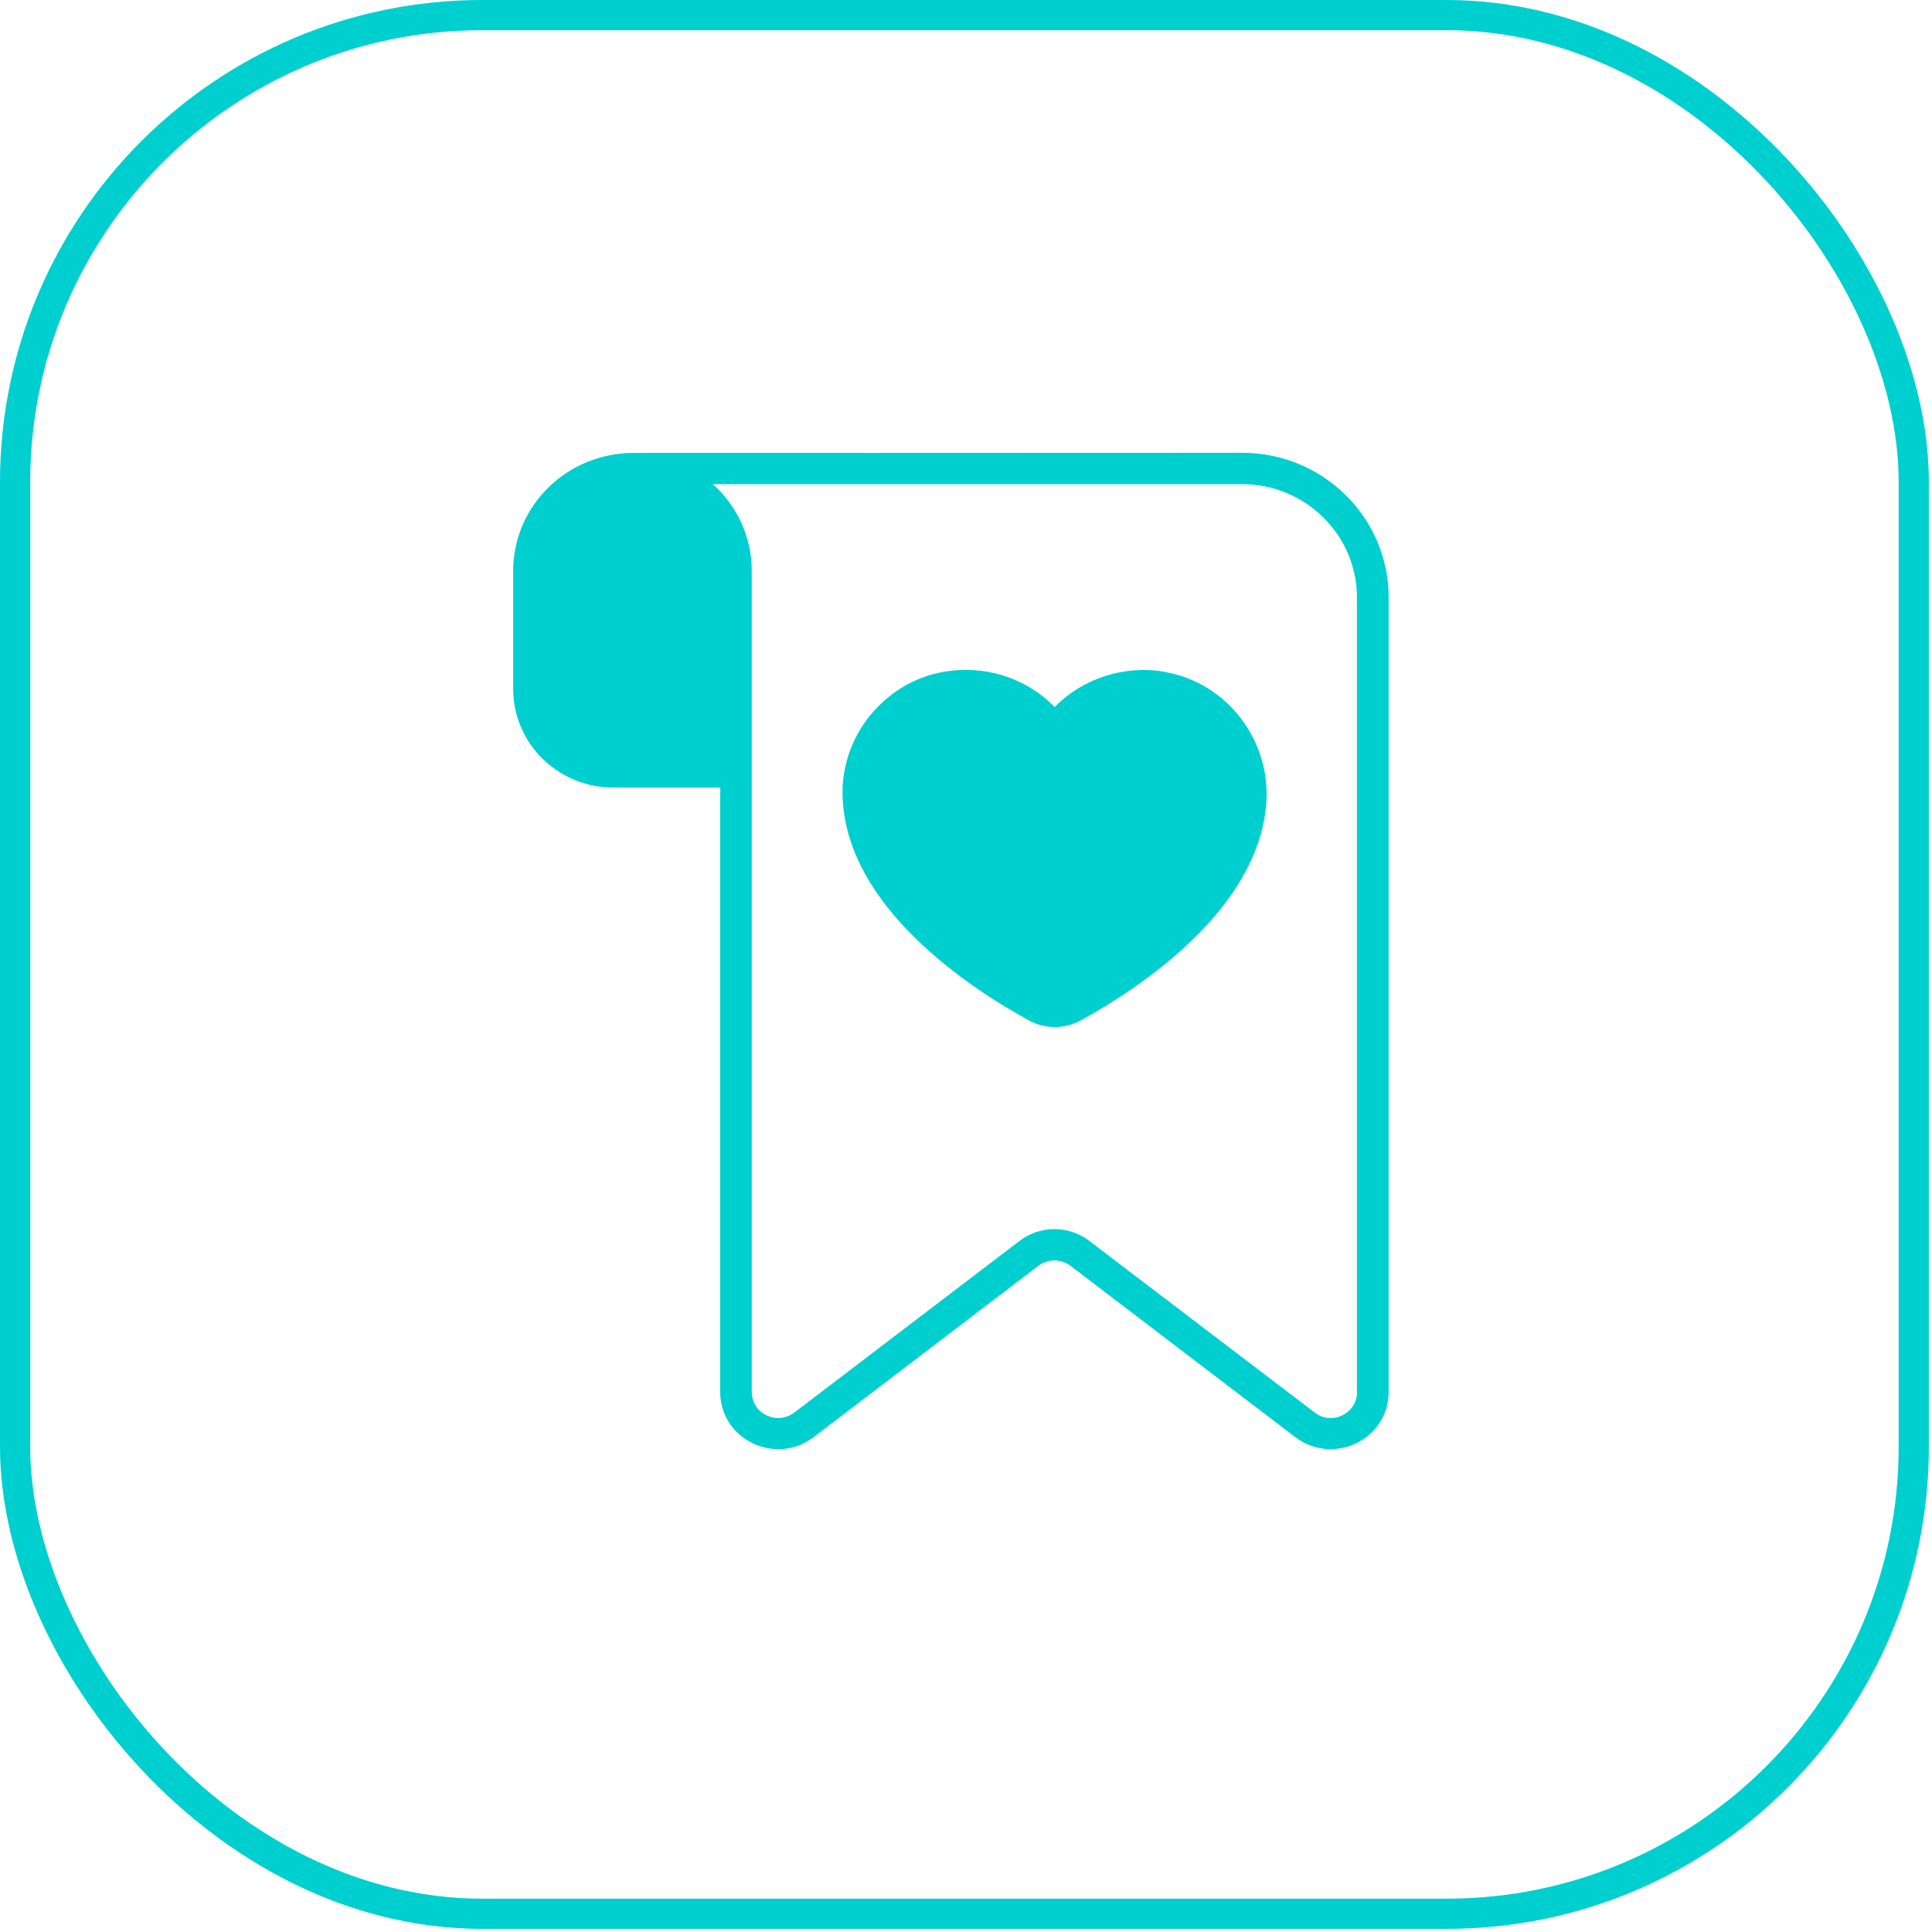
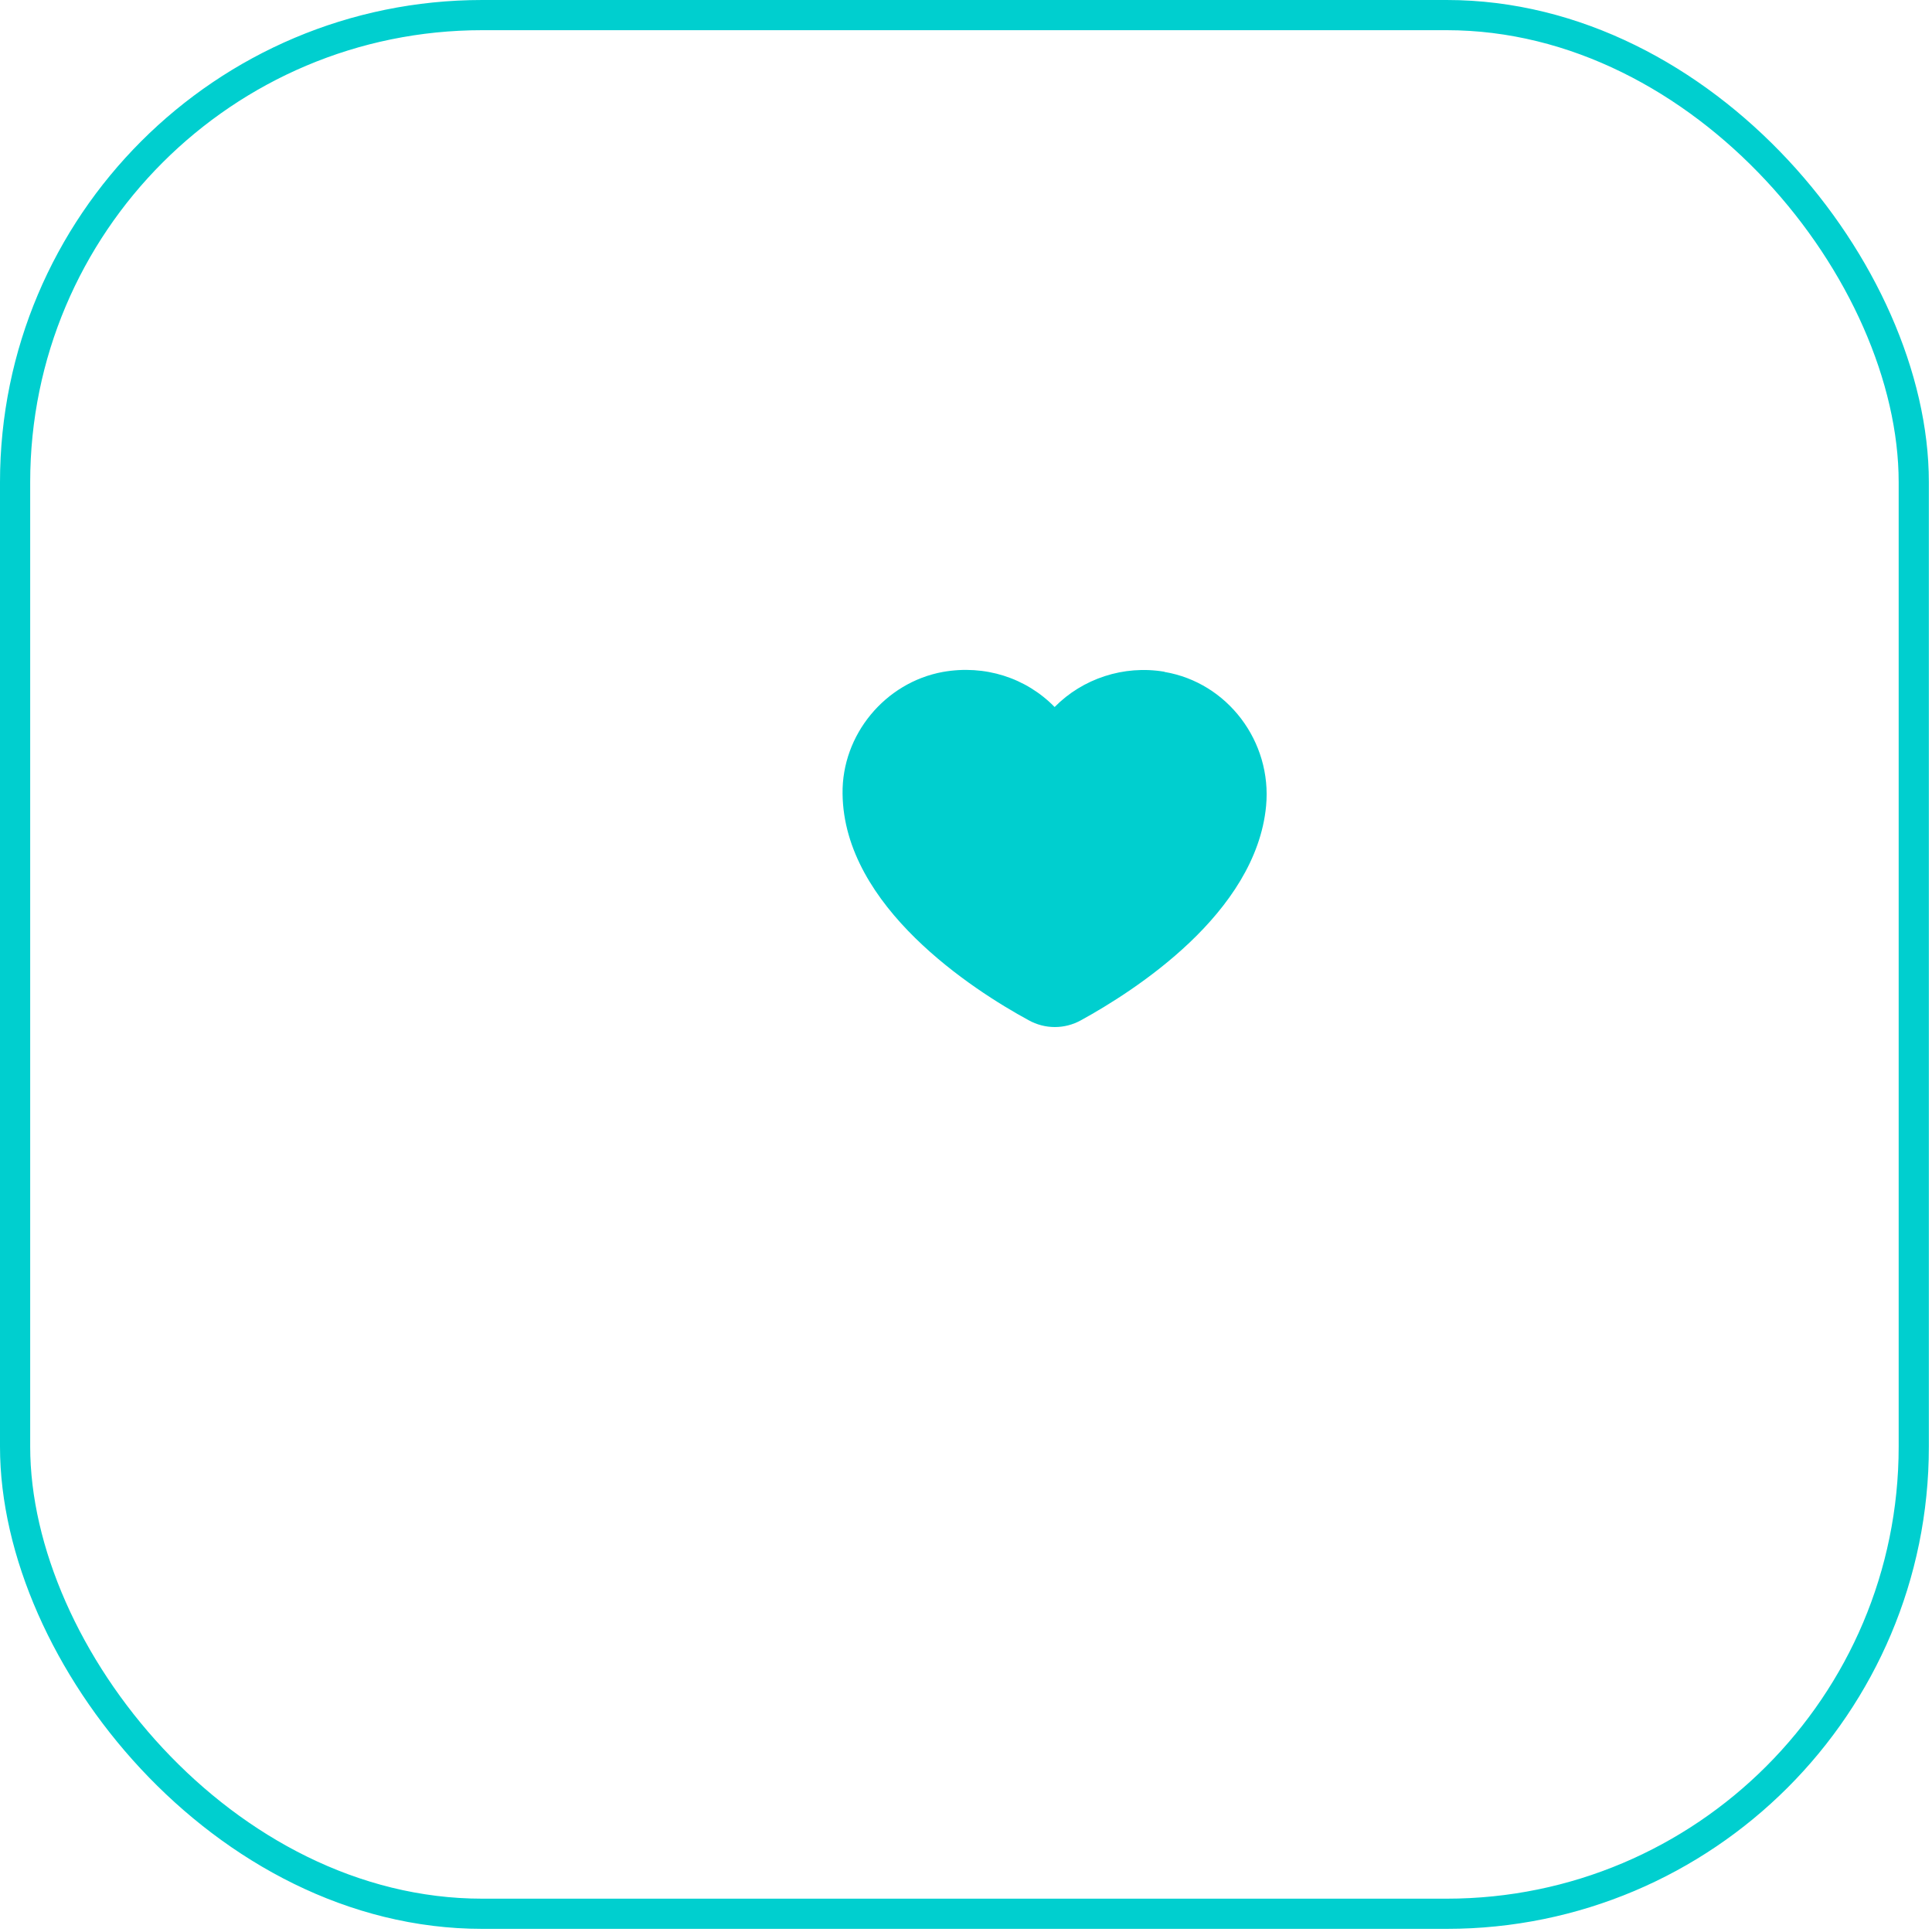
<svg xmlns="http://www.w3.org/2000/svg" width="64" height="64" viewBox="0 0 64 64" fill="none">
  <rect x="0.5" y="0.5" width="62.896" height="62.896" rx="15.474" stroke="#00CFCF" />
  <g clip-path="url(#clip0_2026_5498)">
    <path d="M38.571 22.252C37.227 22.025 35.862 22.479 34.936 23.421C33.989 22.452 32.624 22.012 31.232 22.259C29.317 22.61 27.883 24.342 27.911 26.295C27.952 30.035 32.227 32.792 34.073 33.795C34.616 34.098 35.27 34.098 35.813 33.795C36.677 33.321 38.132 32.434 39.406 31.224C40.68 30.014 41.773 28.474 41.941 26.7C42.142 24.562 40.659 22.61 38.578 22.259L38.571 22.252Z" fill="#00CFCF" />
-     <path d="M41.161 15C19.597 15.014 20.795 14.986 20.635 15.021C18.608 15.186 17 16.863 17 18.912V22.824C17 24.625 18.483 26.089 20.314 26.089H23.858V46.109C23.858 47.691 25.697 48.564 26.95 47.608L34.4 41.929C34.706 41.696 35.145 41.696 35.458 41.929L42.908 47.608C44.176 48.564 46 47.684 46 46.109V19.785C46 17.152 43.828 15 41.161 15ZM44.956 46.109C44.956 46.811 44.134 47.244 43.549 46.79L36.099 41.118C35.382 40.561 34.414 40.602 33.759 41.118L26.316 46.79C25.738 47.23 24.91 46.831 24.903 46.116C24.903 46.116 24.903 42.864 24.903 18.912C24.903 17.771 24.401 16.746 23.615 16.038H41.154C43.243 16.038 44.949 17.723 44.949 19.785V46.109H44.956Z" fill="#00CFCF" />
  </g>
  <defs>
    <clipPath id="clip0_2026_5498">
      <rect width="29" height="33" fill="white" transform="translate(17 15)" />
    </clipPath>
  </defs>
</svg>